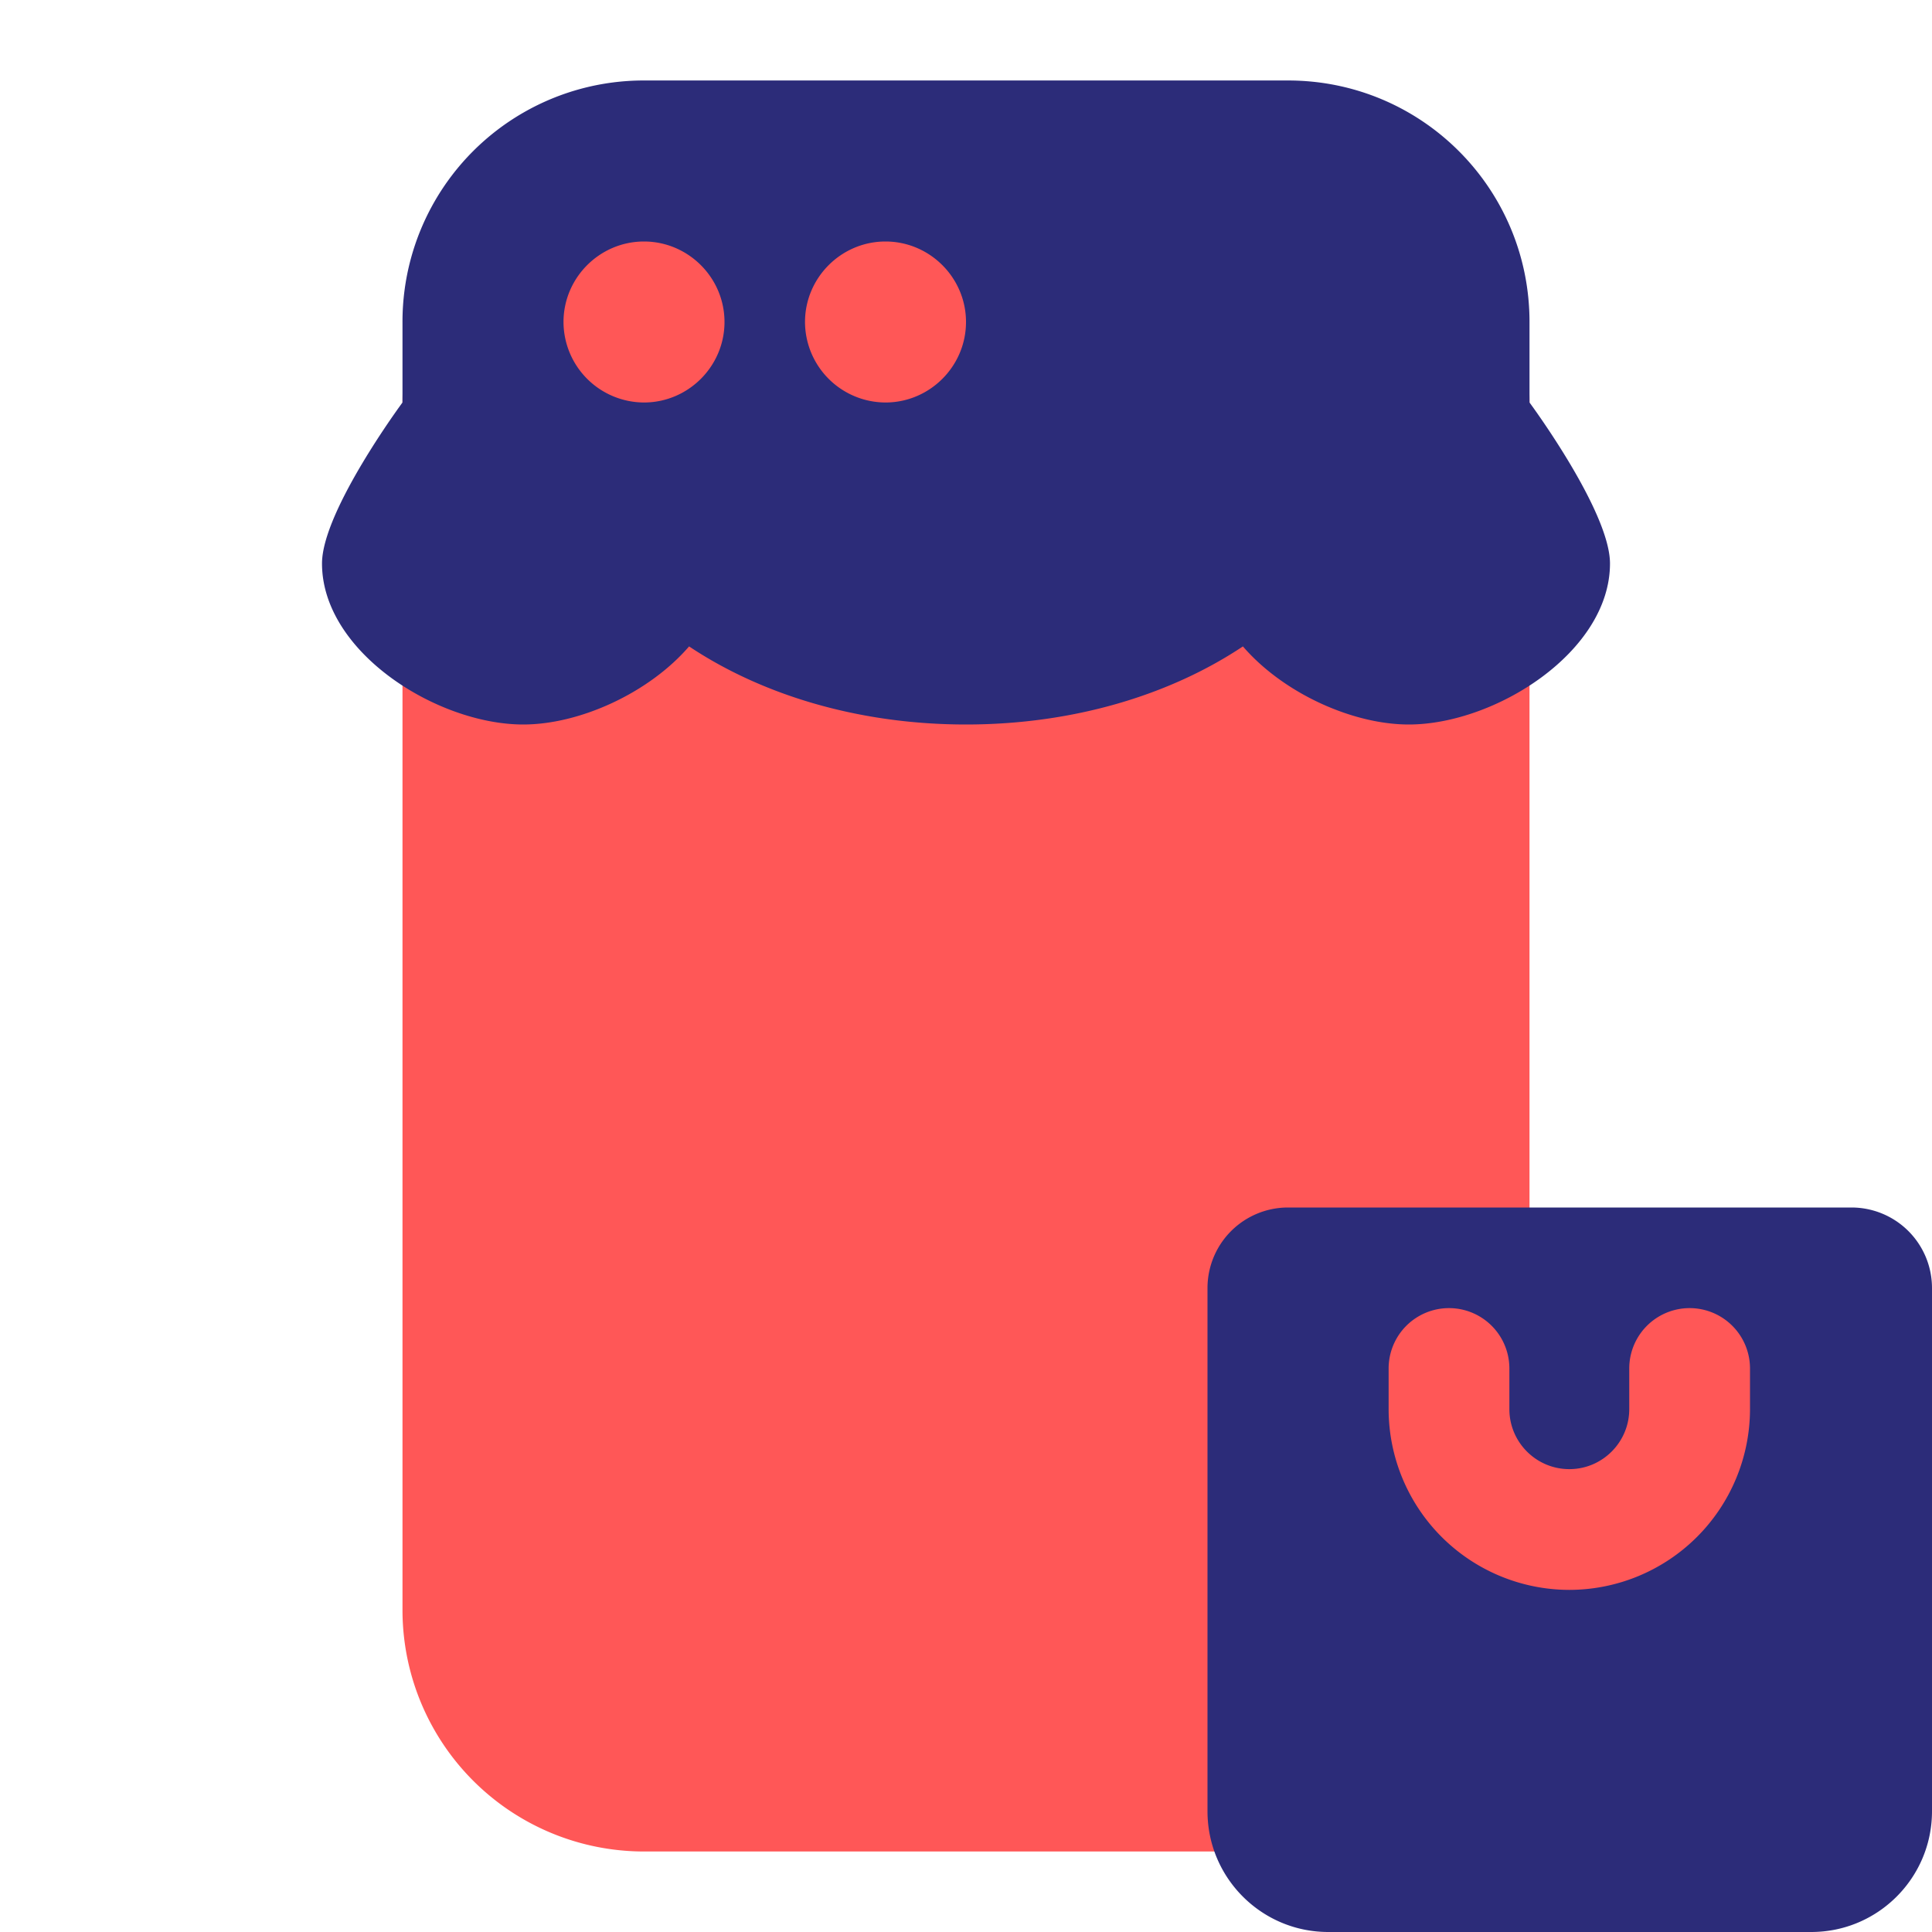
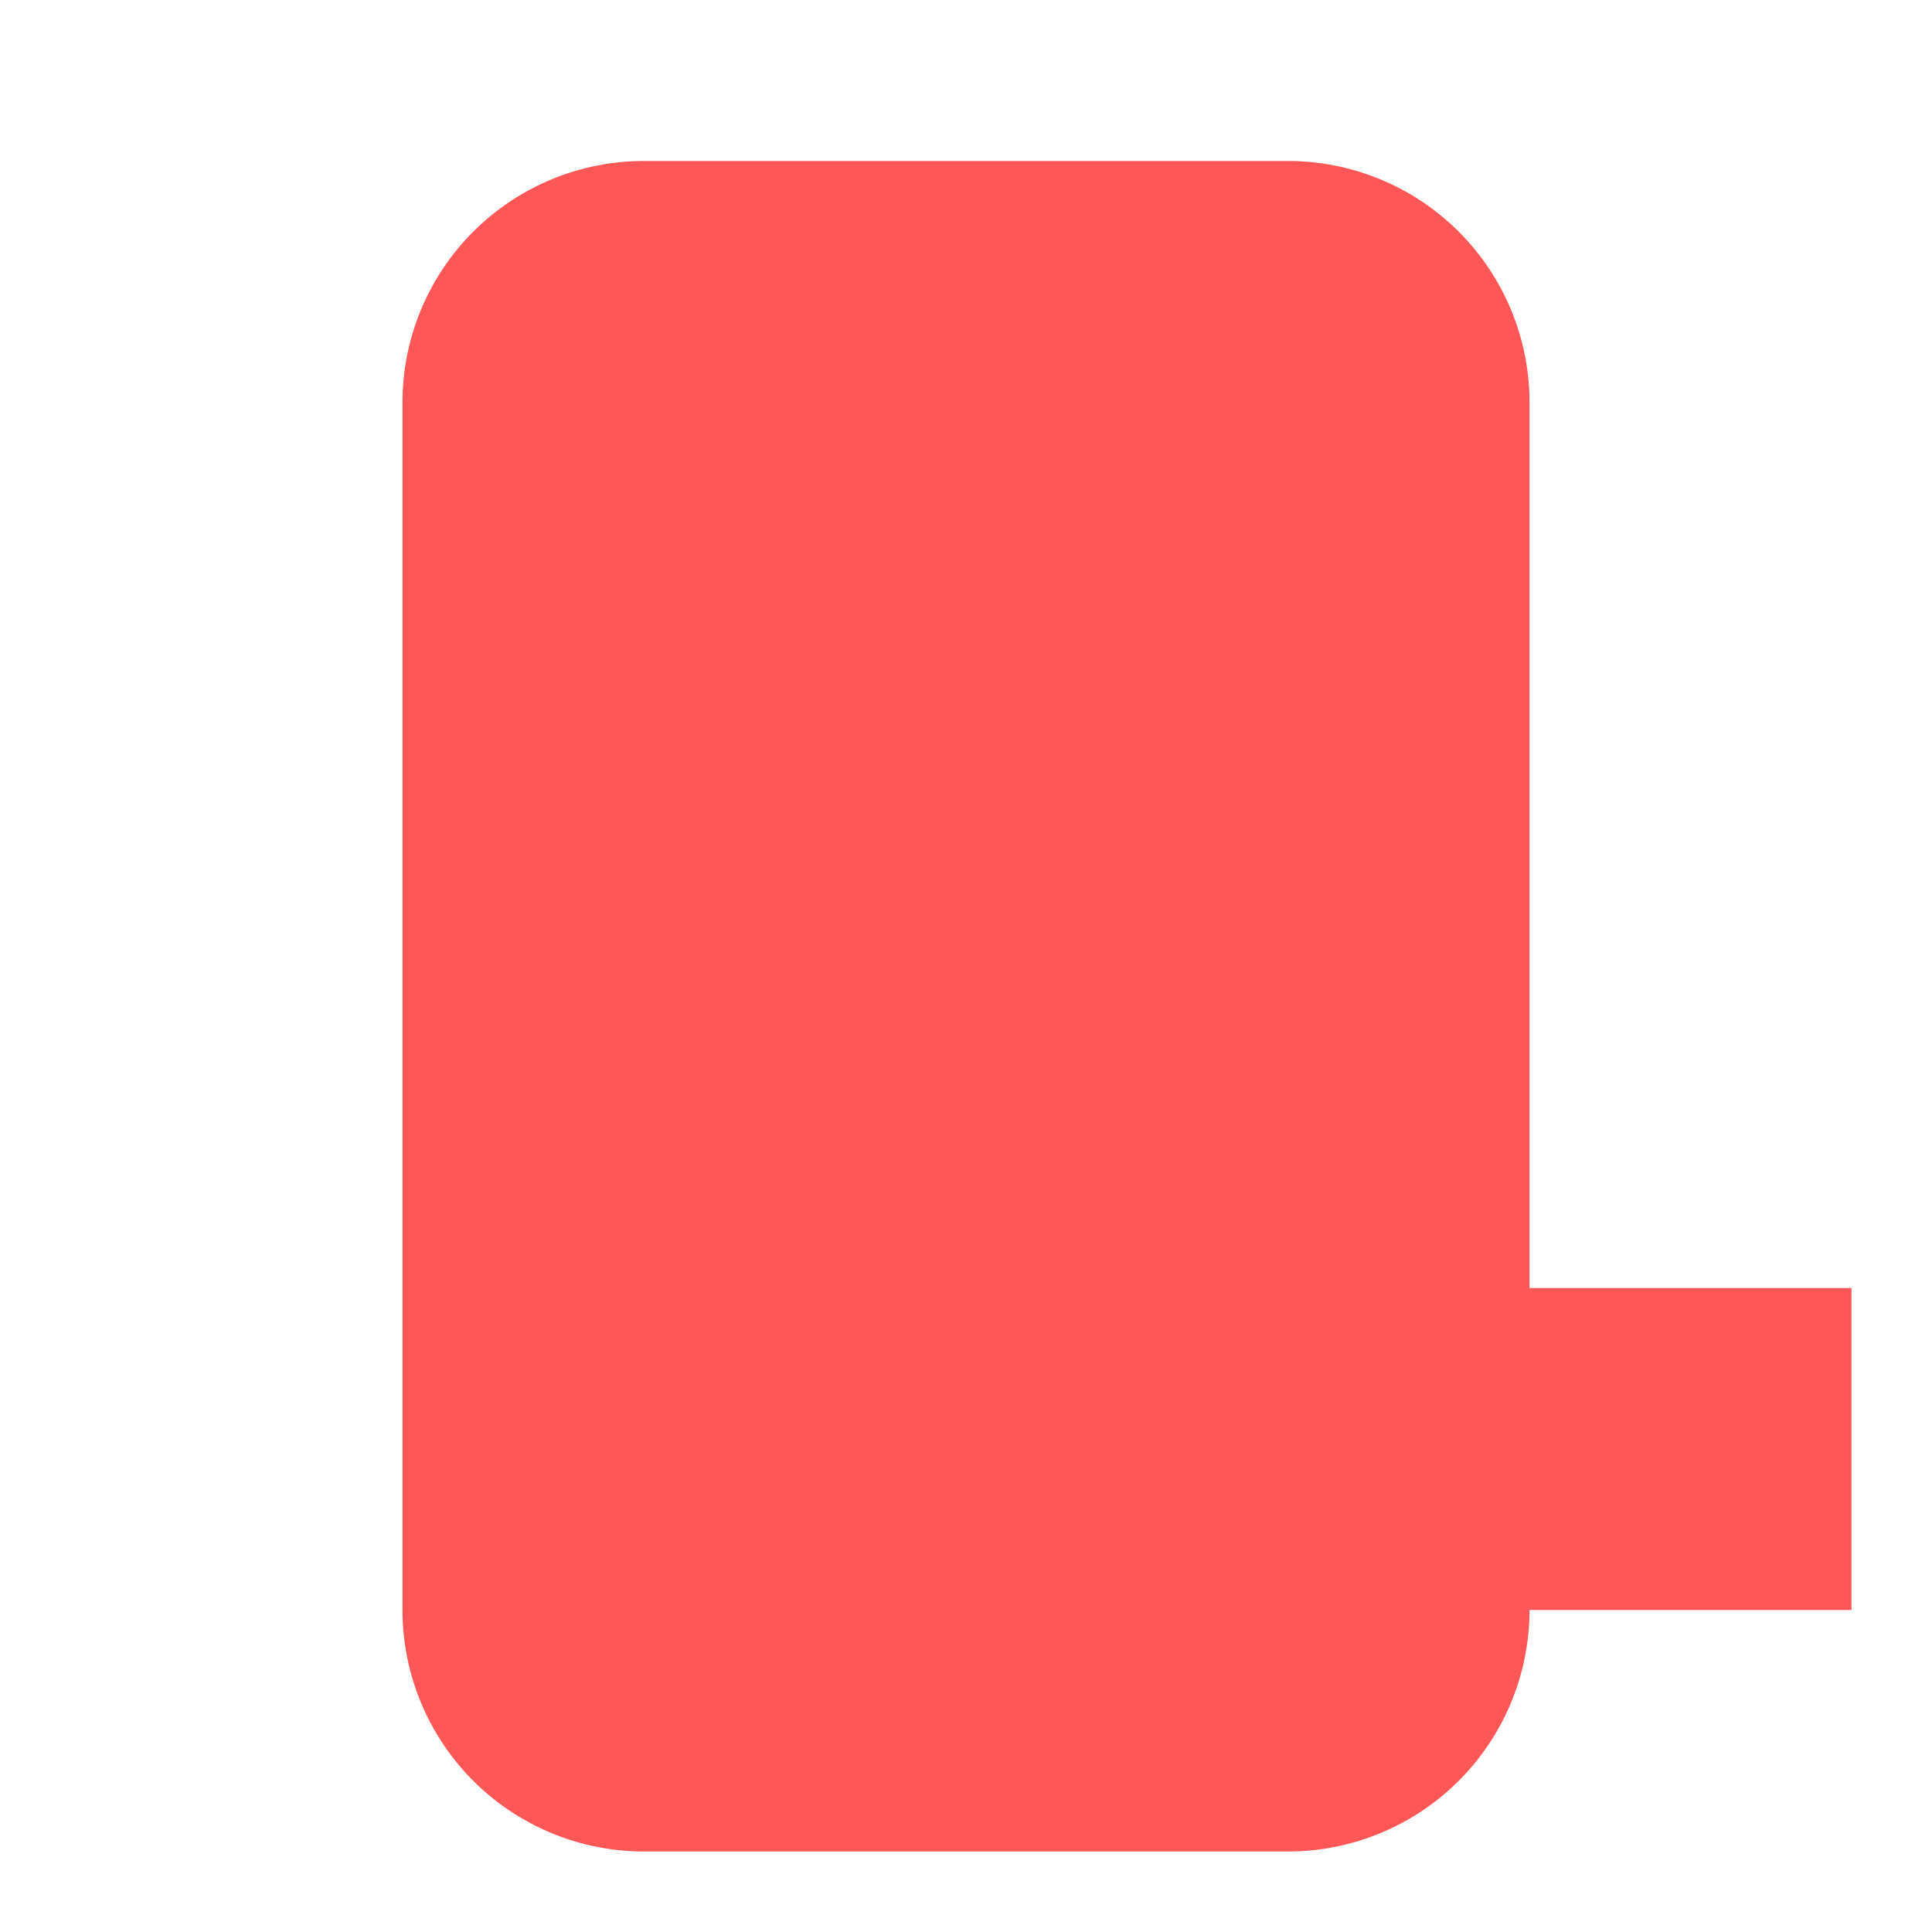
<svg xmlns="http://www.w3.org/2000/svg" width="64" height="64" fill="none">
  <path d="M50.667 42.667V13.333a8 8 0 0 0-8-8H21.333a8 8 0 0 0-8 8v40a8 8 0 0 0 8 8h21.334a8 8 0 0 0 8-8h10.666V42.668H50.667Z" fill="#FF5757" />
-   <path d="M50.667 13.333v-2.667c0-4.426-3.574-8-8-8H21.333a7.99 7.99 0 0 0-8 8v2.667s-2.666 3.6-2.666 5.333C10.667 21.6 14.48 24 17.333 24c1.867 0 4.16-1.04 5.494-2.587 2.4 1.6 5.6 2.587 9.173 2.587 3.573 0 6.773-.987 9.173-2.587C42.507 22.96 44.8 24 46.667 24c2.853 0 6.666-2.4 6.666-5.334 0-1.733-2.666-5.333-2.666-5.333Zm-29.334 0a2.675 2.675 0 0 1-2.666-2.667C18.667 9.2 19.867 8 21.333 8 22.8 8 24 9.2 24 10.666c0 1.467-1.2 2.667-2.667 2.667Zm8 0a2.675 2.675 0 0 1-2.666-2.667C26.667 9.2 27.867 8 29.333 8 30.8 8 32 9.2 32 10.666c0 1.467-1.2 2.667-2.667 2.667ZM61.333 40H42.667A2.668 2.668 0 0 0 40 42.667V60c0 2.208 1.792 4 4 4h16c2.208 0 4-1.792 4-4V42.667A2.668 2.668 0 0 0 61.333 40Zm-3.362 6.68a5.993 5.993 0 0 1-5.984 5.987A5.993 5.993 0 0 1 46 46.68v-1.347a2 2 0 0 1 4 0v1.347c0 1.096.89 1.987 1.987 1.987 1.093 0 1.984-.891 1.984-1.987v-1.347a2 2 0 0 1 4 0v1.347Z" fill="#2C2C79" />
</svg>